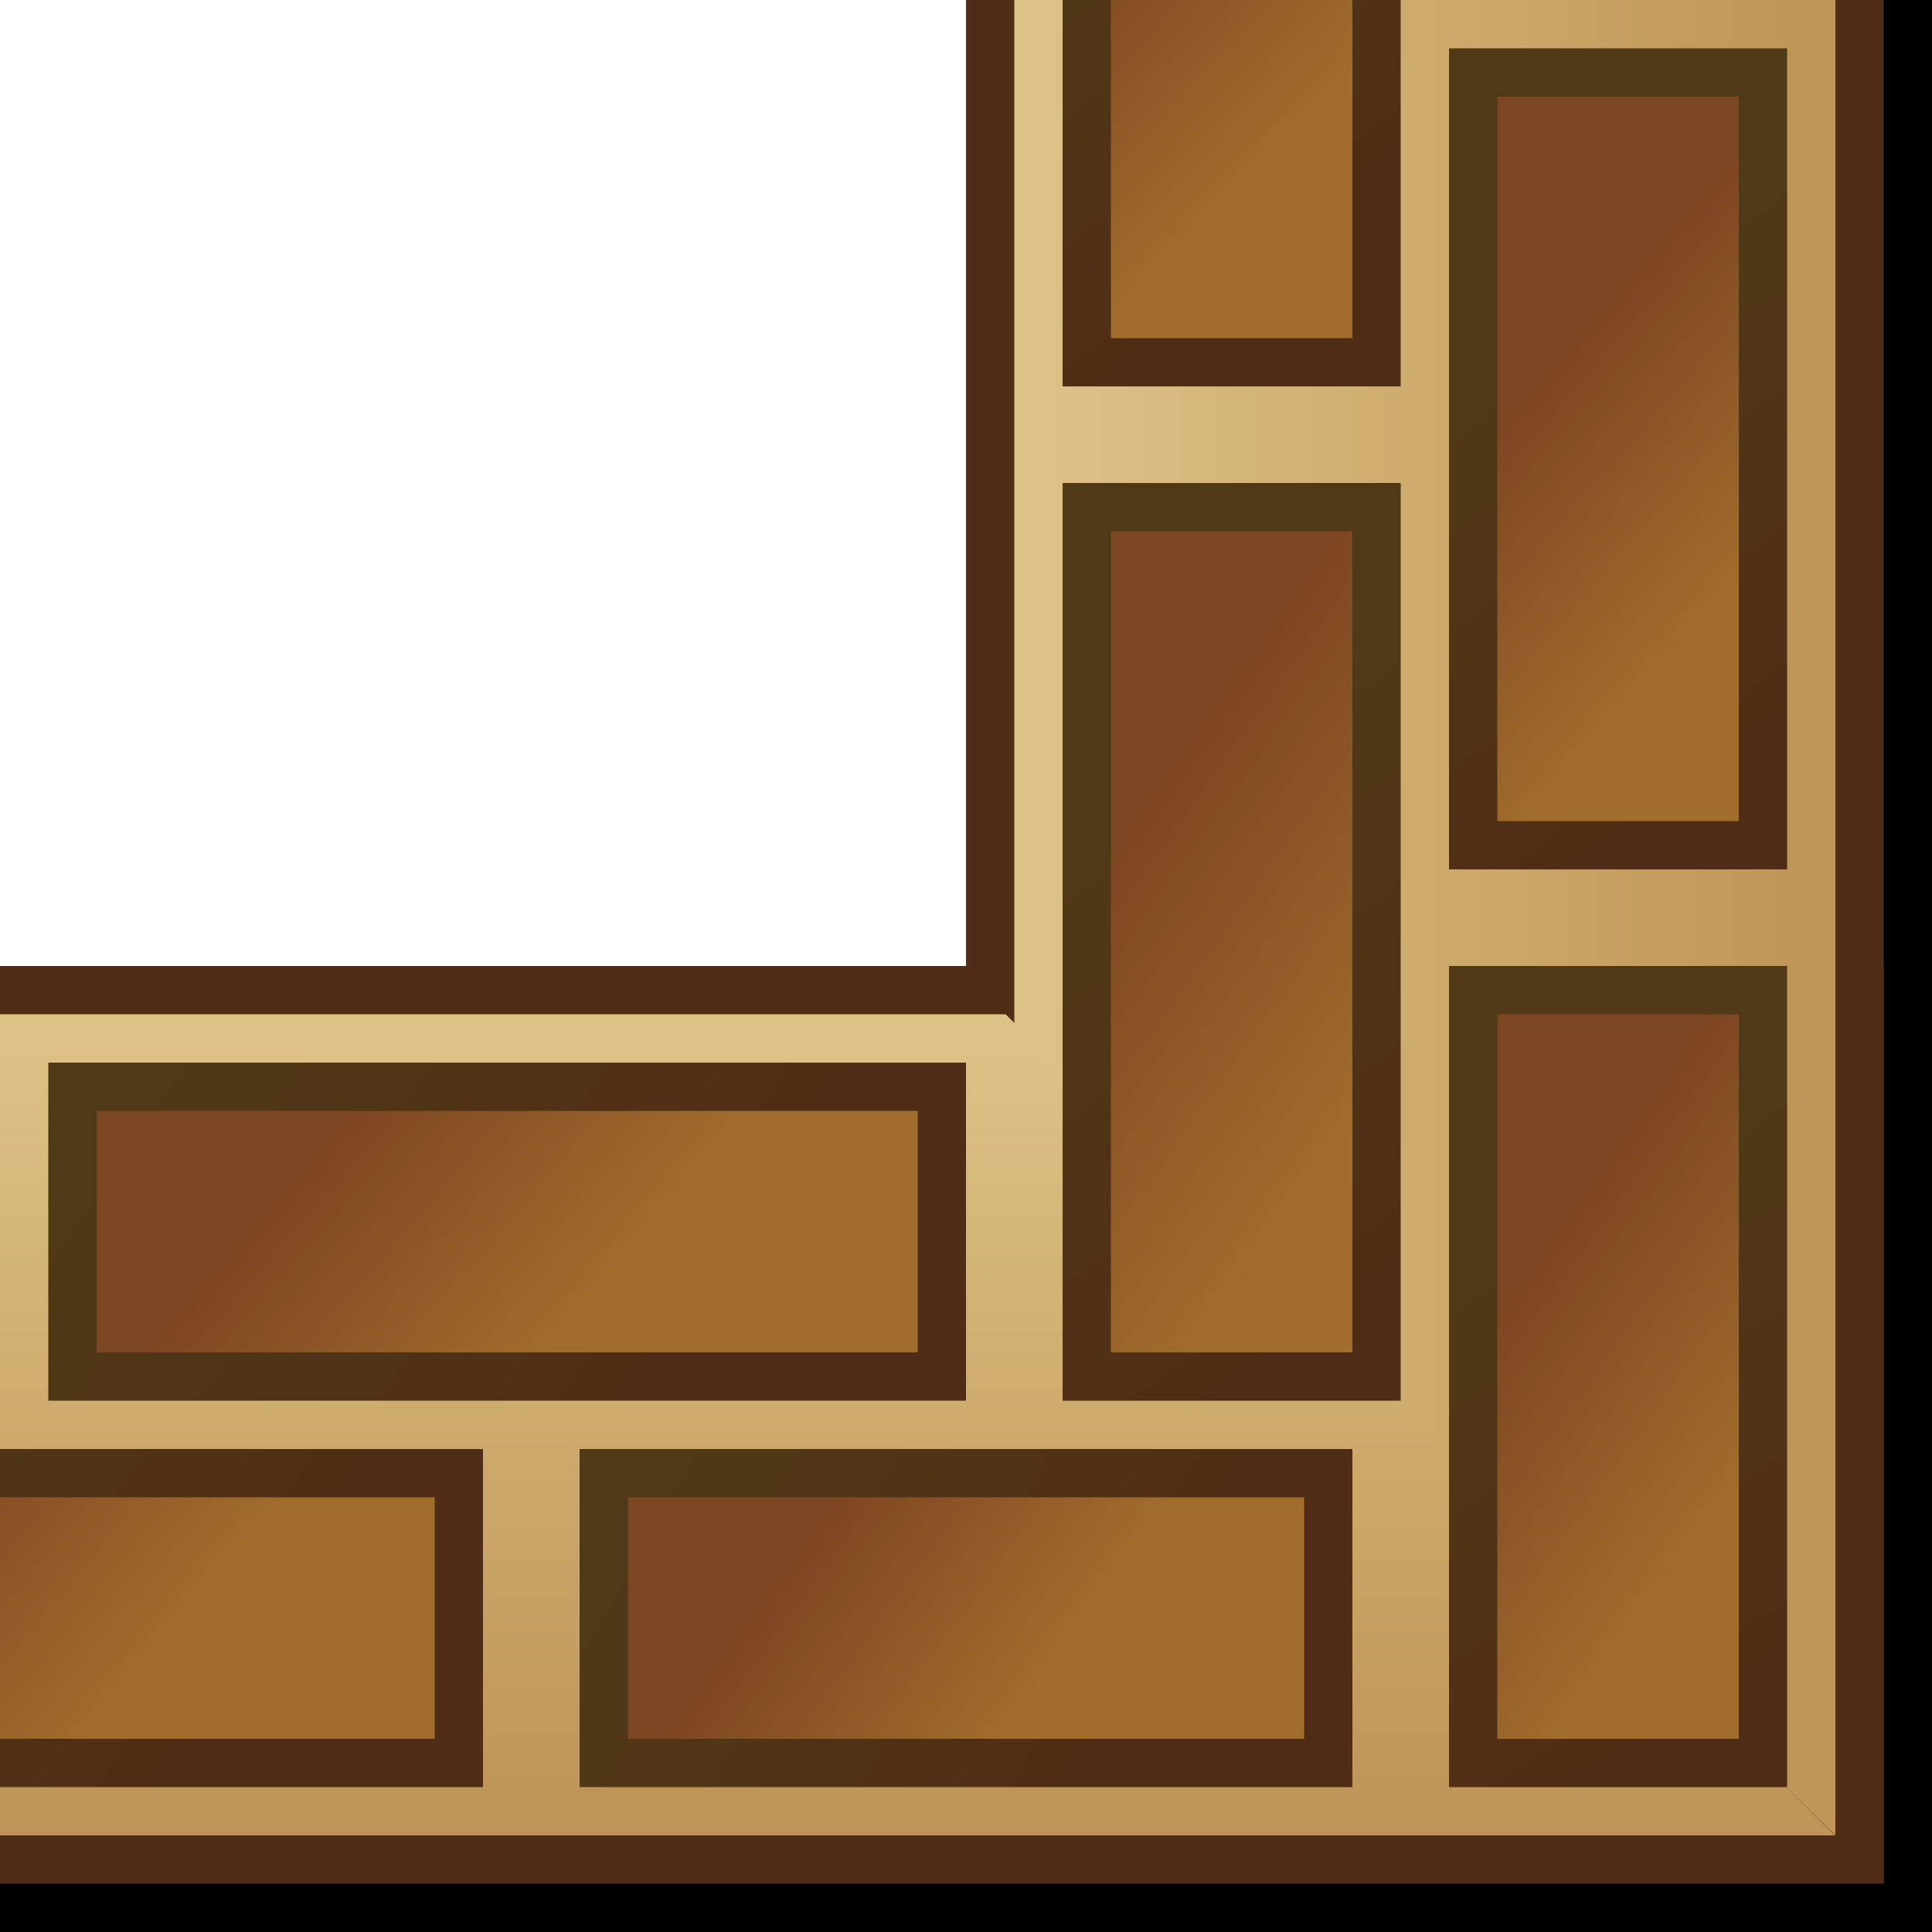
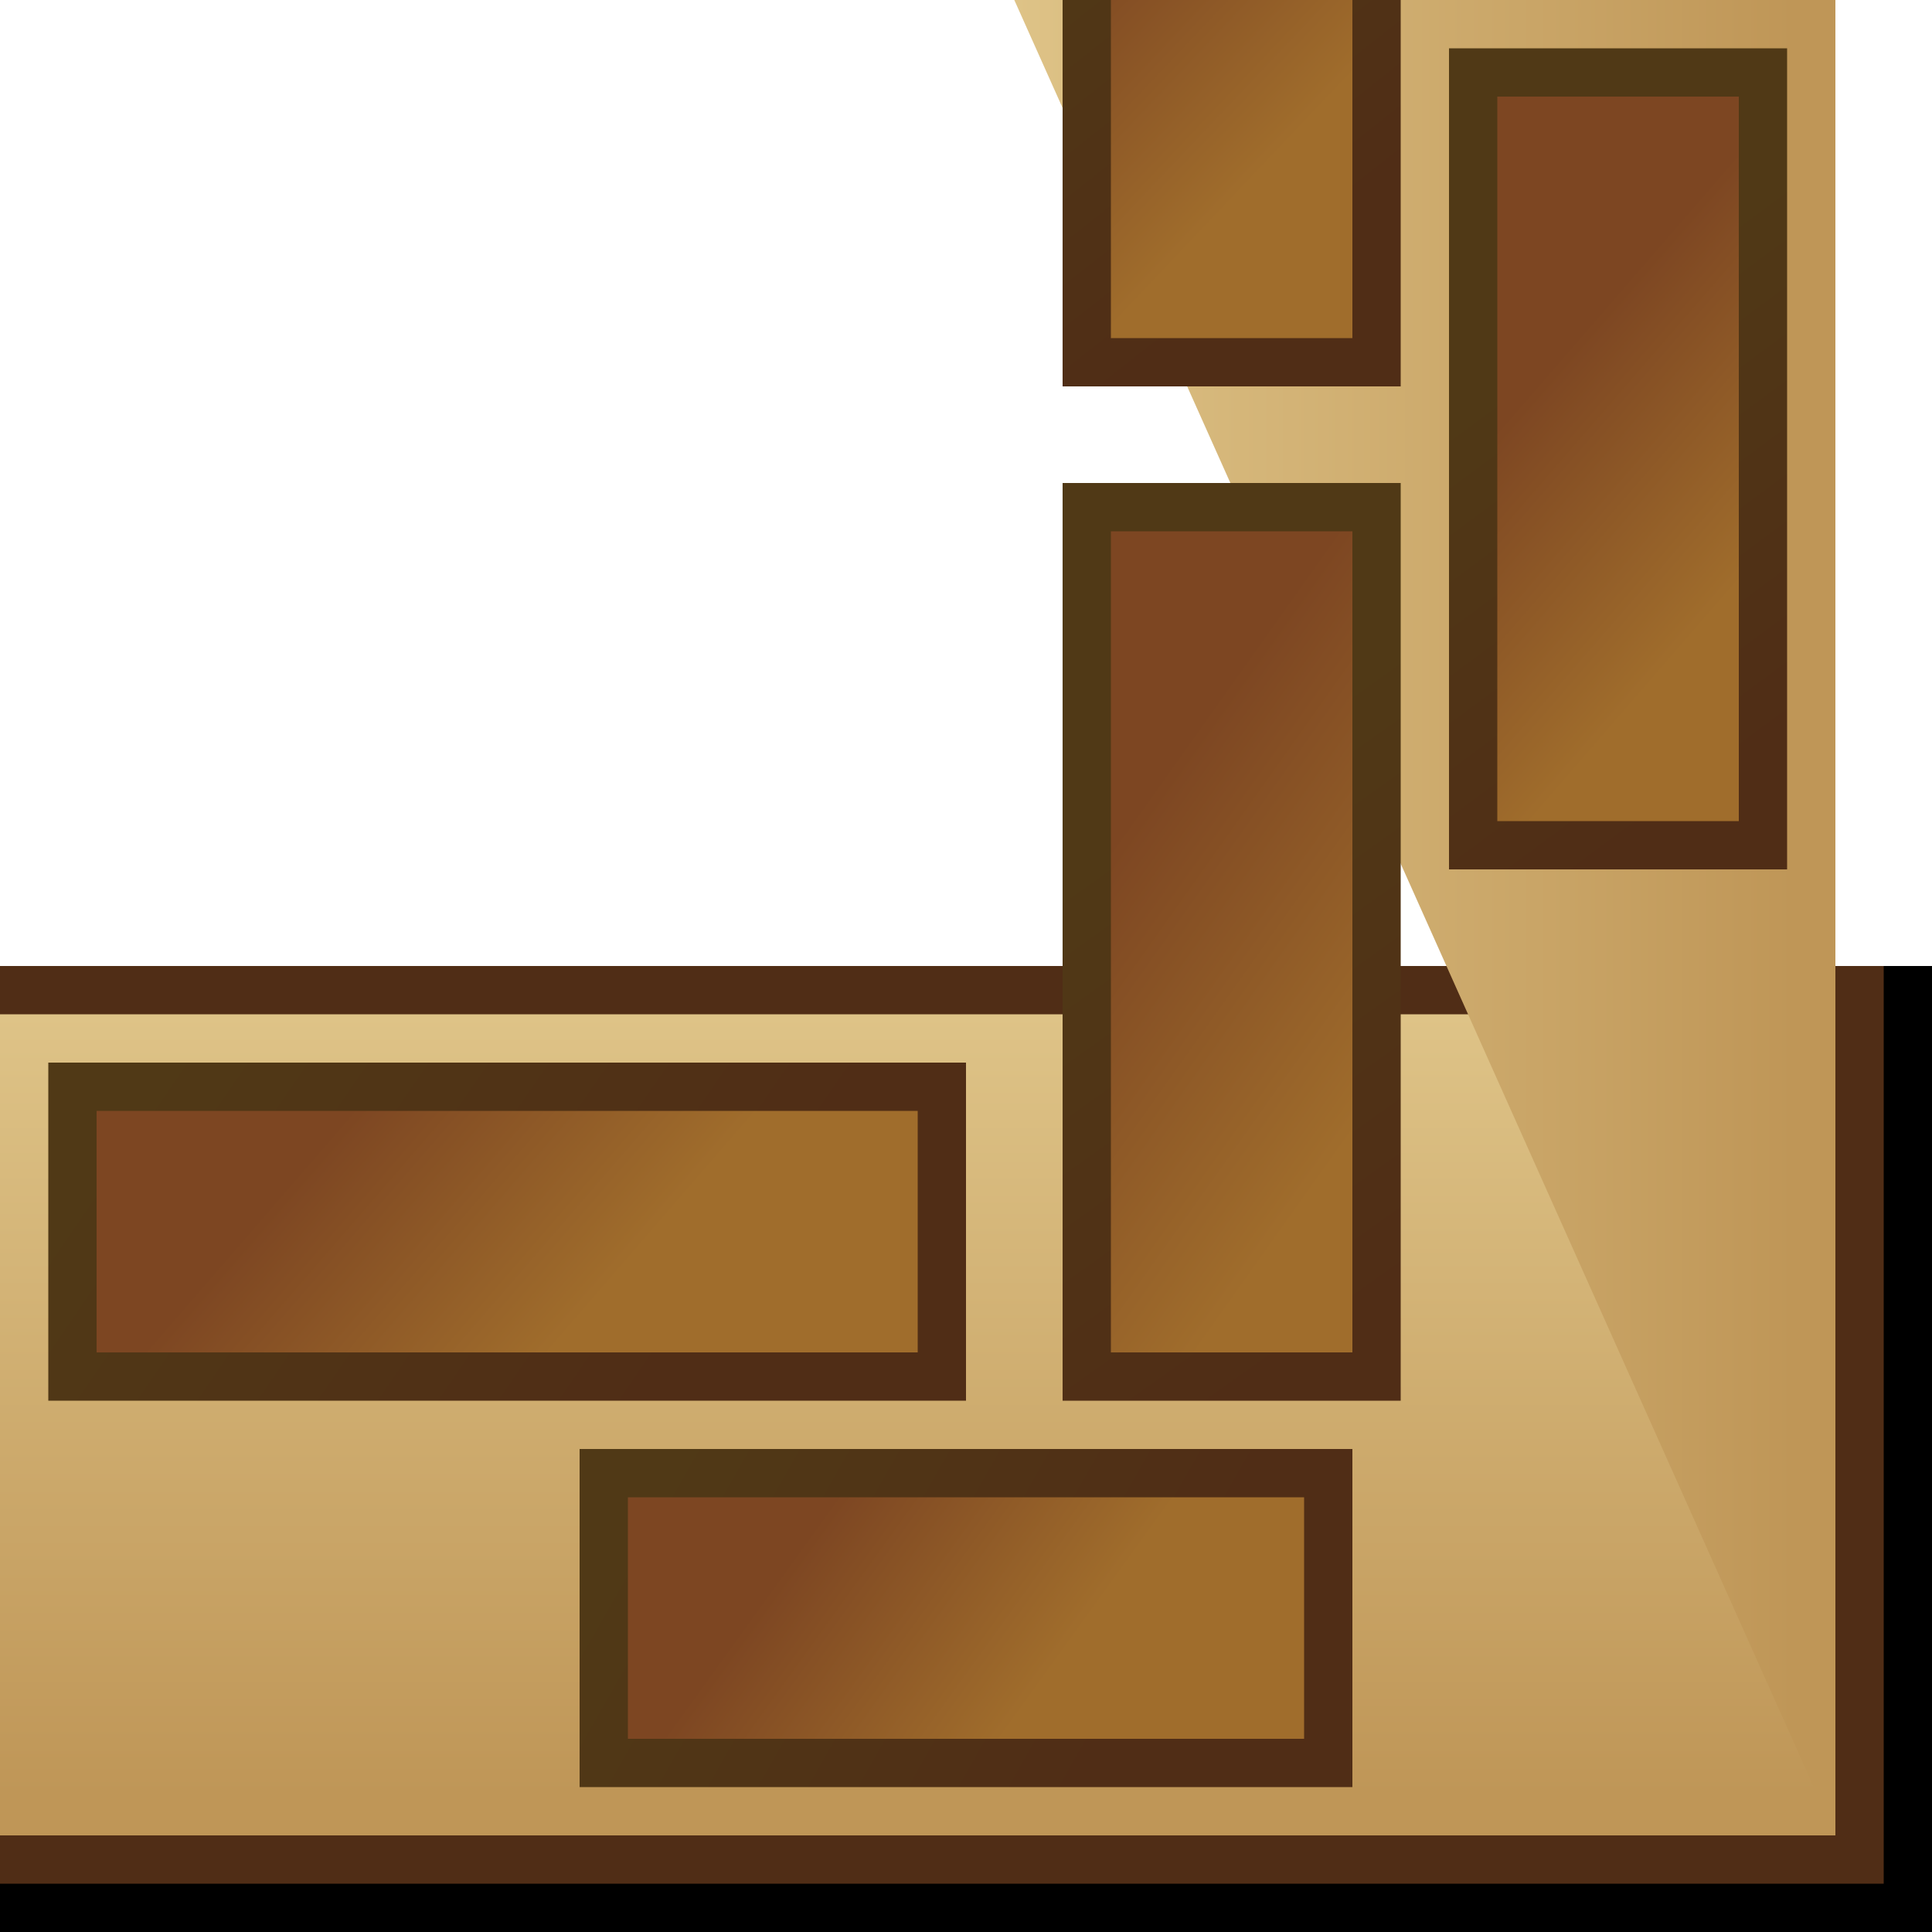
<svg xmlns="http://www.w3.org/2000/svg" xmlns:ns1="http://sodipodi.sourceforge.net/DTD/sodipodi-0.dtd" xmlns:ns2="http://www.inkscape.org/namespaces/inkscape" xmlns:xlink="http://www.w3.org/1999/xlink" width="40" height="40" id="svg2" ns1:version="0.32" ns2:version="0.45.1" version="1.0" ns1:docbase="/home/nicu/Desktop/border" ns1:docname="brick_bottom_right.svg" ns2:output_extension="org.inkscape.output.svg.inkscape">
  <defs id="defs4">
    <linearGradient id="linearGradient2194">
      <stop style="stop-color:#bf9657;stop-opacity:1;" offset="0" id="stop2196" />
      <stop style="stop-color:#dec387;stop-opacity:1;" offset="1" id="stop2198" />
    </linearGradient>
    <linearGradient id="linearGradient2178">
      <stop style="stop-color:#502d16;stop-opacity:1;" offset="0" id="stop2180" />
      <stop style="stop-color:#503916;stop-opacity:1;" offset="1" id="stop2182" />
    </linearGradient>
    <linearGradient id="linearGradient2241">
      <stop style="stop-color:#7d4622;stop-opacity:1;" offset="0" id="stop2243" />
      <stop style="stop-color:#a06d2c;stop-opacity:1;" offset="1" id="stop2245" />
    </linearGradient>
    <linearGradient ns2:collect="always" xlink:href="#linearGradient2241" id="linearGradient2247" x1="5.888" y1="11.75" x2="11.362" y2="15.81" gradientUnits="userSpaceOnUse" gradientTransform="matrix(1,0,0,0.857,0.5,13.929)" />
    <linearGradient ns2:collect="always" xlink:href="#linearGradient2178" id="linearGradient2184" x1="12.766" y1="17" x2="2.803" y2="10.562" gradientUnits="userSpaceOnUse" gradientTransform="matrix(1.059,0,0,1,-8.8235295e-2,12)" />
    <linearGradient ns2:collect="always" xlink:href="#linearGradient2194" id="linearGradient2201" x1="20" y1="1.84" x2="20" y2="18" gradientUnits="userSpaceOnUse" gradientTransform="matrix(0.95,0,0,1,0,-39)" />
    <linearGradient ns2:collect="always" xlink:href="#linearGradient2241" id="linearGradient2205" gradientUnits="userSpaceOnUse" gradientTransform="matrix(0.944,0,0,0.857,-8.444,21.929)" x1="5.888" y1="11.75" x2="11.362" y2="15.81" />
    <linearGradient ns2:collect="always" xlink:href="#linearGradient2178" id="linearGradient2207" gradientUnits="userSpaceOnUse" x1="12.766" y1="17" x2="2.803" y2="10.562" gradientTransform="translate(-9,20)" />
    <linearGradient ns2:collect="always" xlink:href="#linearGradient2241" id="linearGradient2211" gradientUnits="userSpaceOnUse" gradientTransform="matrix(0.833,0,0,0.857,11.667,21.929)" x1="5.888" y1="11.75" x2="11.362" y2="15.81" />
    <linearGradient ns2:collect="always" xlink:href="#linearGradient2178" id="linearGradient2213" gradientUnits="userSpaceOnUse" gradientTransform="matrix(0.882,0,0,1,11.176,20)" x1="12.766" y1="17" x2="2.803" y2="10.562" />
    <linearGradient ns2:collect="always" xlink:href="#linearGradient2241" id="linearGradient2303" gradientUnits="userSpaceOnUse" gradientTransform="matrix(0.889,0,0,0.857,-37.389,21.929)" x1="10.856" y1="10.096" x2="6.603" y2="15.849" />
    <linearGradient ns2:collect="always" xlink:href="#linearGradient2178" id="linearGradient2305" gradientUnits="userSpaceOnUse" gradientTransform="matrix(0.941,0,0,1,-37.912,20)" x1="3.151" y1="16.547" x2="12.248" y2="10.527" />
    <linearGradient ns2:collect="always" xlink:href="#linearGradient2241" id="linearGradient2309" gradientUnits="userSpaceOnUse" gradientTransform="matrix(0.944,0,0,0.857,-8.444,13.929)" x1="11.319" y1="11.19" x2="6.603" y2="15.703" />
    <linearGradient ns2:collect="always" xlink:href="#linearGradient2178" id="linearGradient2311" gradientUnits="userSpaceOnUse" gradientTransform="translate(-9,12)" x1="4.651" y1="15.922" x2="11.186" y2="10.777" />
    <linearGradient ns2:collect="always" xlink:href="#linearGradient2241" id="linearGradient2314" gradientUnits="userSpaceOnUse" gradientTransform="matrix(1,0,0,0.857,-29.5,13.929)" x1="11.385" y1="10.096" x2="6.074" y2="16.505" />
    <linearGradient ns2:collect="always" xlink:href="#linearGradient2178" id="linearGradient2316" gradientUnits="userSpaceOnUse" gradientTransform="matrix(1.059,0,0,1,-30.088,12)" x1="2.838" y1="16.422" x2="11.623" y2="10.527" />
    <linearGradient ns2:collect="always" xlink:href="#linearGradient2241" id="linearGradient2324" gradientUnits="userSpaceOnUse" gradientTransform="matrix(0.889,0,0,0.857,-18.389,21.929)" x1="11.054" y1="10.898" x2="6.537" y2="15.922" />
    <linearGradient ns2:collect="always" xlink:href="#linearGradient2178" id="linearGradient2326" gradientUnits="userSpaceOnUse" gradientTransform="matrix(0.941,0,0,1,-18.912,20)" x1="3.588" y1="16.484" x2="11.248" y2="10.464" />
    <linearGradient ns2:collect="always" xlink:href="#linearGradient2194" id="linearGradient2329" gradientUnits="userSpaceOnUse" gradientTransform="matrix(0.95,0,0,1,-38,-39)" x1="20" y1="1.84" x2="20" y2="18" />
  </defs>
  <ns1:namedview id="base" pagecolor="#ffffff" bordercolor="#666666" borderopacity="1.0" gridtolerance="10000" guidetolerance="10" objecttolerance="10" ns2:pageopacity="0.0" ns2:pageshadow="2" ns2:zoom="1" ns2:cx="20" ns2:cy="19.373795" ns2:document-units="px" ns2:current-layer="layer1" width="40px" height="40px" ns2:window-width="1256" ns2:window-height="971" ns2:window-x="48" ns2:window-y="26" />
  <g ns2:label="Layer 1" ns2:groupmode="layer" id="layer1">
-     <rect y="-40" x="-40" height="20" width="40" id="rect2220" style="fill:#000000;fill-opacity:1;stroke:none;stroke-width:2;stroke-miterlimit:4;stroke-dasharray:none;stroke-opacity:1" transform="matrix(0,-1,-1,0,0,0)" />
    <rect style="fill:#000000;fill-opacity:1;stroke:none;stroke-width:2;stroke-miterlimit:4;stroke-dasharray:none;stroke-opacity:1" id="rect2160" width="40" height="20" x="0" y="20" />
    <rect y="20" x="0" height="19" width="39" id="rect2176" style="fill:#502d16;fill-opacity:1;stroke:none;stroke-width:2;stroke-miterlimit:4;stroke-dasharray:none;stroke-opacity:1" />
    <rect style="fill:url(#linearGradient2201);fill-opacity:1;stroke:none;stroke-width:2;stroke-miterlimit:4;stroke-dasharray:none;stroke-opacity:1" id="rect2172" width="38" height="17" x="0" y="-38" transform="scale(1,-1)" />
    <rect y="22.5" x="1.5" height="6" width="18" id="rect2174" style="fill:url(#linearGradient2247);fill-opacity:1;stroke:url(#linearGradient2184);stroke-width:1;stroke-miterlimit:4;stroke-dasharray:none;stroke-opacity:1" />
-     <rect style="fill:url(#linearGradient2205);fill-opacity:1;stroke:url(#linearGradient2207);stroke-width:1;stroke-miterlimit:4;stroke-dasharray:none;stroke-opacity:1" id="rect2203" width="17" height="6" x="-7.5" y="30.5" />
    <rect y="30.5" x="12.5" height="6" width="15" id="rect2209" style="fill:url(#linearGradient2211);fill-opacity:1;stroke:url(#linearGradient2213);stroke-width:1;stroke-miterlimit:4;stroke-dasharray:none;stroke-opacity:1" />
-     <path transform="matrix(0,-1,-1,0,0,0)" style="fill:#502d16;fill-opacity:1;stroke:none;stroke-width:2;stroke-miterlimit:4;stroke-opacity:1" d="M -39,-39 L 0,-39 L 0,-20 L -20.188,-20 L -39,-39 z " id="rect2222" ns1:nodetypes="ccccc" />
-     <path transform="matrix(0,-1,-1,0,0,0)" style="fill:url(#linearGradient2329);fill-opacity:1;stroke:none;stroke-width:2;stroke-miterlimit:4;stroke-opacity:1" d="M -38,-38 L 0,-38 L 0,-21 L -21.375,-21 L -38,-38 z " id="rect2224" ns1:nodetypes="ccccc" />
+     <path transform="matrix(0,-1,-1,0,0,0)" style="fill:url(#linearGradient2329);fill-opacity:1;stroke:none;stroke-width:2;stroke-miterlimit:4;stroke-opacity:1" d="M -38,-38 L 0,-38 L 0,-21 L -38,-38 z " id="rect2224" ns1:nodetypes="ccccc" />
    <rect y="30.5" x="-17.5" height="6" width="16" id="rect2228" style="fill:url(#linearGradient2324);fill-opacity:1;stroke:url(#linearGradient2326);stroke-width:1;stroke-miterlimit:4;stroke-dasharray:none;stroke-opacity:1" transform="matrix(0,-1,1,0,0,0)" />
    <rect y="22.5" x="-28.5" height="6" width="18" id="rect2294" style="fill:url(#linearGradient2314);fill-opacity:1;stroke:url(#linearGradient2316);stroke-width:1;stroke-miterlimit:4;stroke-dasharray:none;stroke-opacity:1" transform="matrix(0,-1,1,0,0,0)" />
    <rect transform="matrix(0,-1,1,0,0,0)" style="fill:url(#linearGradient2309);fill-opacity:1;stroke:url(#linearGradient2311);stroke-width:1;stroke-miterlimit:4;stroke-dasharray:none;stroke-opacity:1" id="rect2288" width="17" height="6" x="-7.5" y="22.5" />
-     <rect transform="matrix(0,-1,1,0,0,0)" style="fill:url(#linearGradient2303);fill-opacity:1;stroke:url(#linearGradient2305);stroke-width:1;stroke-miterlimit:4;stroke-dasharray:none;stroke-opacity:1" id="rect2306" width="16" height="6" x="-36.5" y="30.5" />
  </g>
</svg>